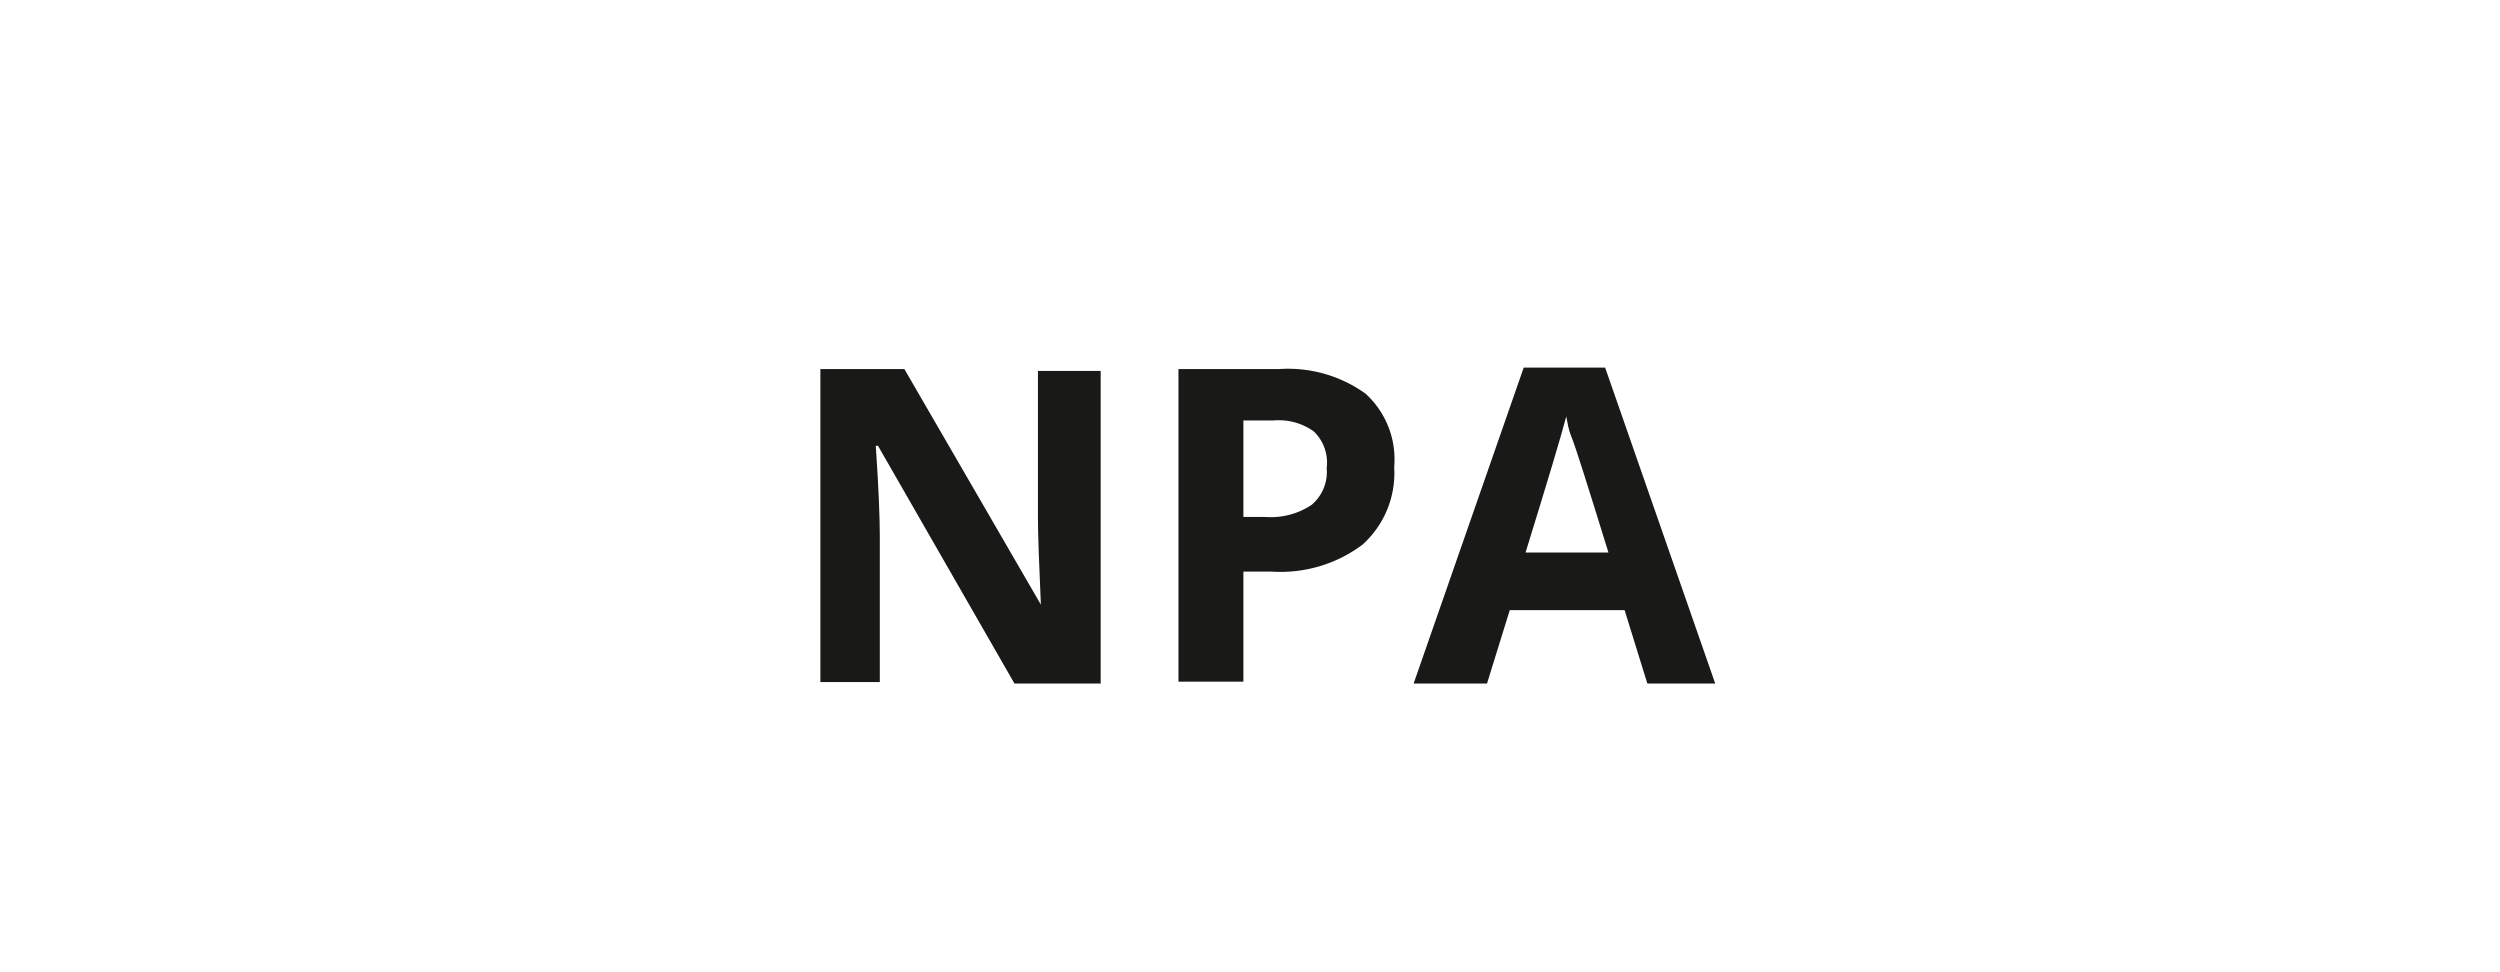
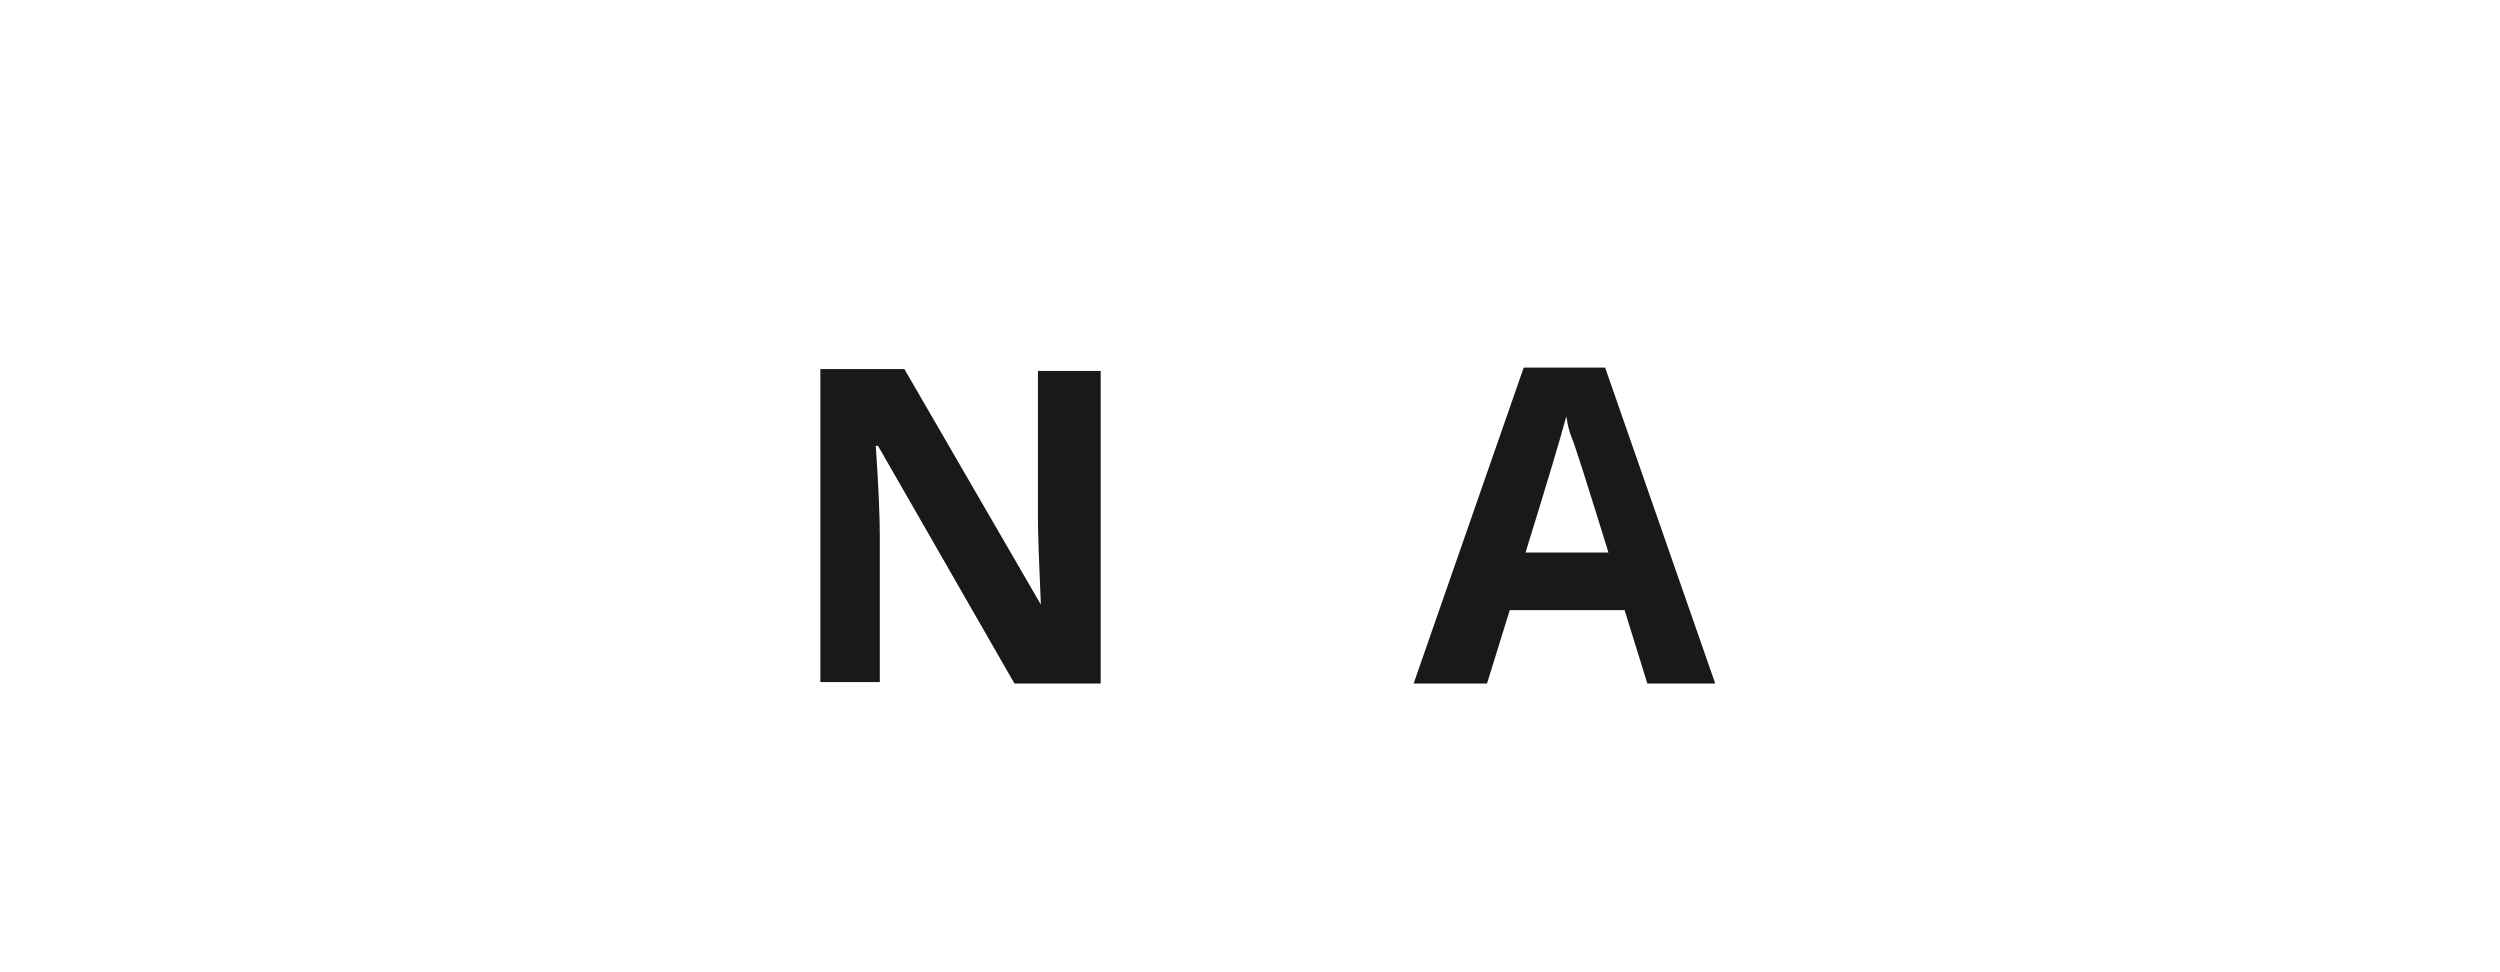
<svg xmlns="http://www.w3.org/2000/svg" id="Layer_1" data-name="Layer 1" viewBox="0 0 68.14 26.48">
  <defs>
    <style>.cls-1{fill:#191917;}</style>
  </defs>
  <title>Artboard 1 copy 3</title>
  <path class="cls-1" d="M30,18.63H27.65l-3.72-6.48h-.06c.08,1.14.11,2,.11,2.44v4H22.36V10.06h2.29l3.72,6.42h0c-.05-1.12-.08-1.91-.08-2.37v-4H30Z" />
-   <path class="cls-1" d="M38,12.73a2.62,2.62,0,0,1-.87,2.12,3.72,3.72,0,0,1-2.46.73h-.78v3H32.12V10.06h2.73a3.62,3.62,0,0,1,2.37.67A2.42,2.42,0,0,1,38,12.73Zm-4.11,1.36h.6a2,2,0,0,0,1.26-.33,1.17,1.17,0,0,0,.41-1,1.18,1.18,0,0,0-.35-1,1.63,1.63,0,0,0-1.09-.3h-.83Z" />
  <path class="cls-1" d="M44.9,18.63l-.62-2H41.15l-.62,2h-2l3-8.61h2.22l3,8.61Zm-1.06-3.57c-.57-1.84-.9-2.89-1-3.13s-.12-.44-.15-.58c-.13.5-.5,1.74-1.11,3.71Z" />
</svg>